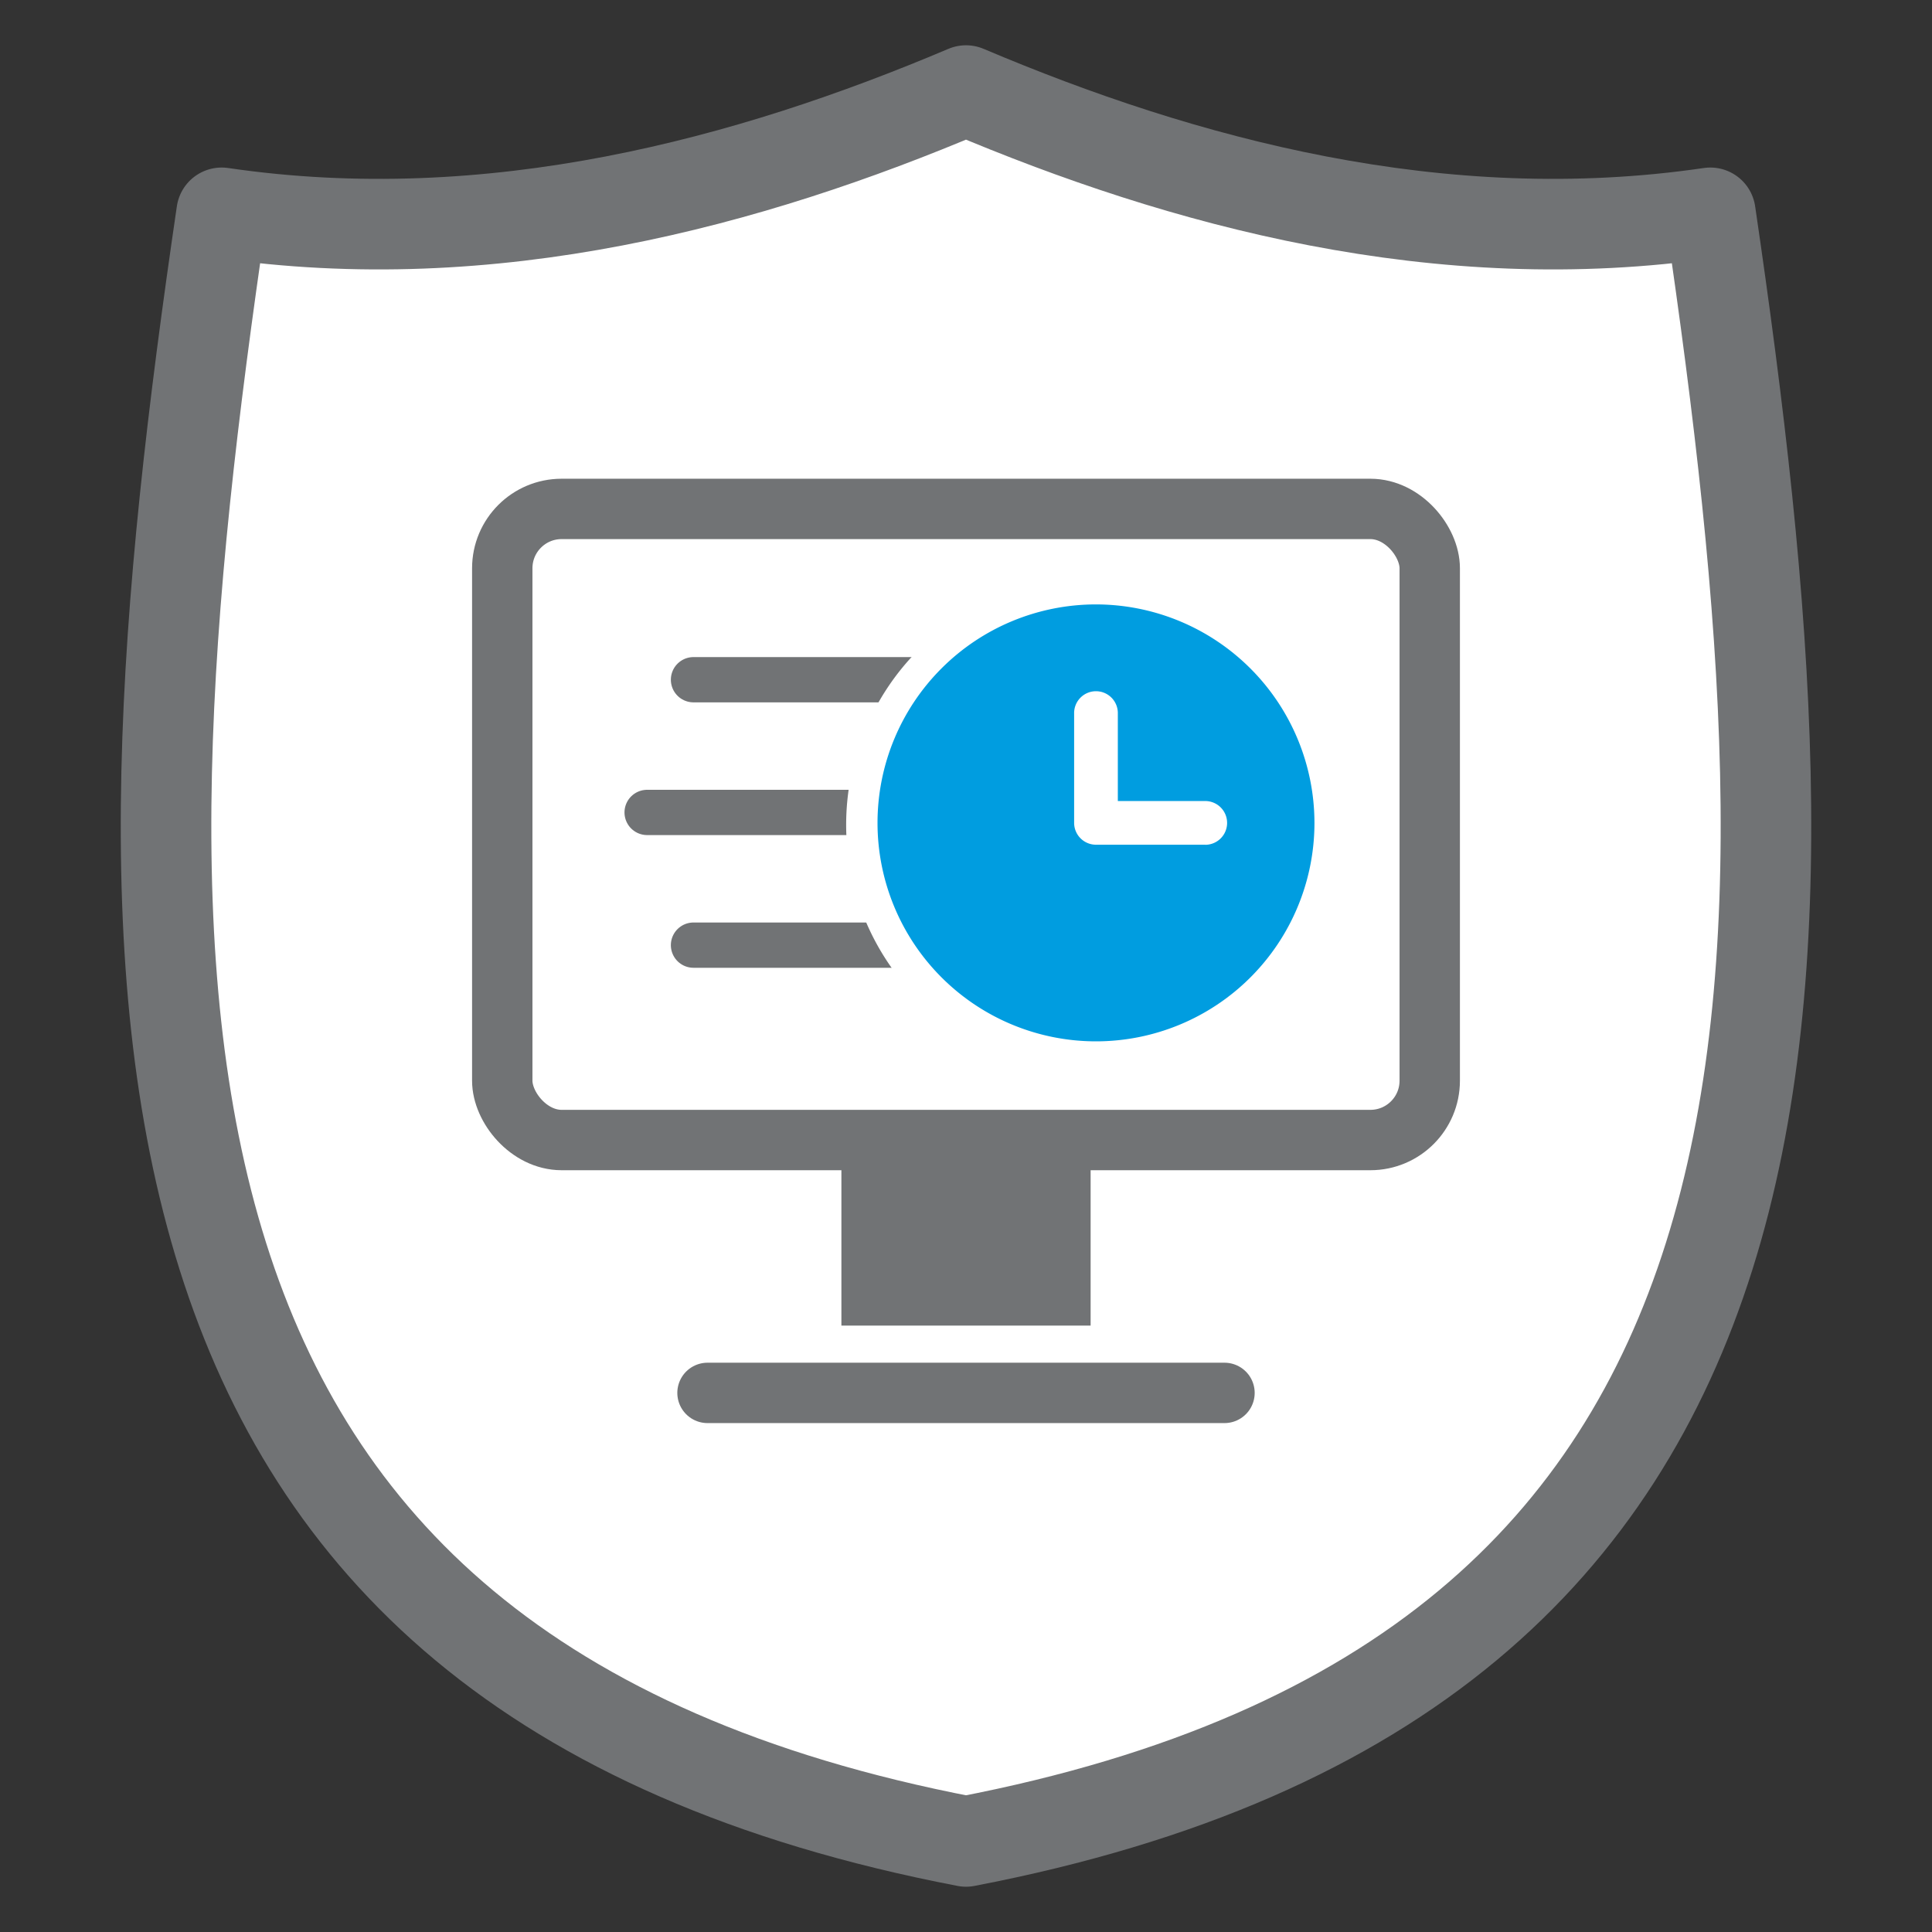
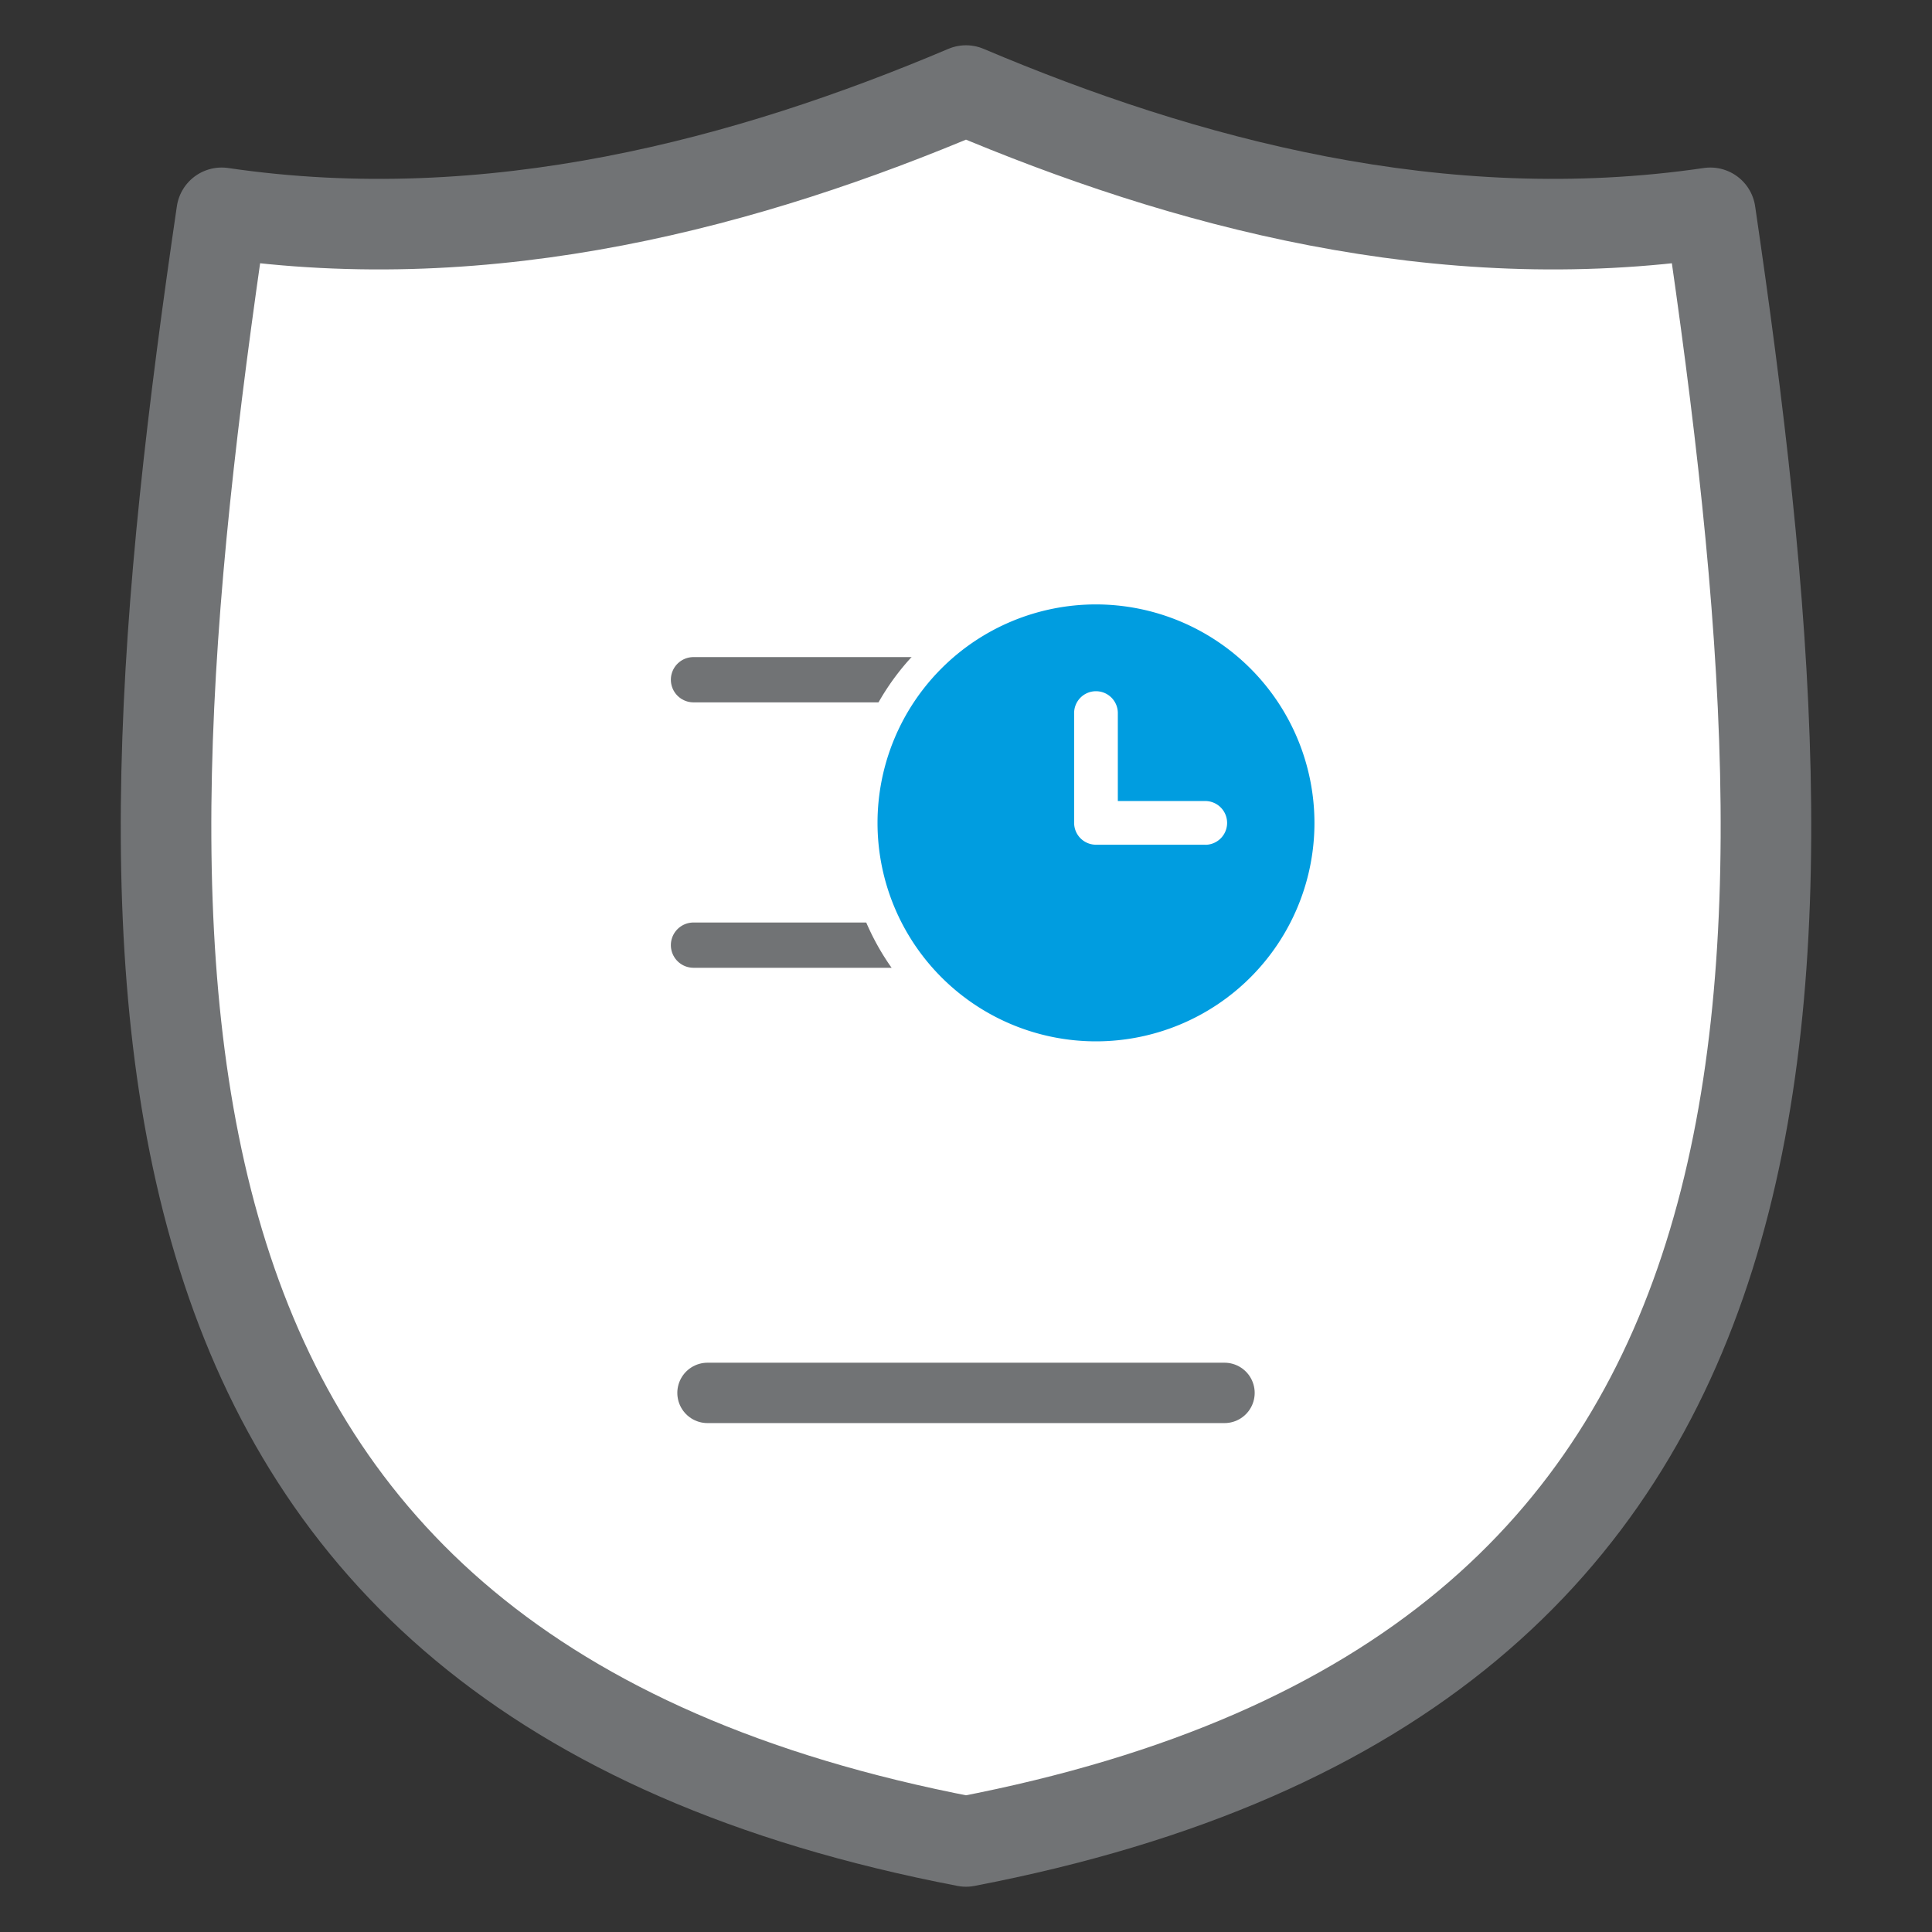
<svg xmlns="http://www.w3.org/2000/svg" xmlns:xlink="http://www.w3.org/1999/xlink" width="128" height="128" viewBox="0 0 128 128">
  <rect x="0" y="0" width="128" height="128" fill="#333333" stroke="none" />
  <defs>
    <symbol id="schild-2" data-name="schild" viewBox="0 0 112 122">
      <path d="M56,119c57.955-11.134,56.9-56.279,49.314-107.9C87.4,13.73,70.331,9.073,56,3,41.669,9.073,24.6,13.73,6.686,11.1-.9,62.721-1.955,107.866,56,119Z" style="fill:#fff;stroke:#717375;stroke-linejoin:round;stroke-width:6px" />
    </symbol>
  </defs>
  <g id="schild">
    <use width="112" height="122" transform="translate(8 3)" xlink:href="#schild-2" />
  </g>
  <g id="lines">
    <line x1="45.946" y1="45.033" x2="66.308" y2="45.033" style="fill:#fff;stroke:#717375;stroke-linecap:round;stroke-linejoin:round;stroke-width:3px" />
-     <line x1="42.874" y1="53.826" x2="66.308" y2="53.826" style="fill:#fff;stroke:#717375;stroke-linecap:round;stroke-linejoin:round;stroke-width:3px" />
    <line x1="45.946" y1="62.618" x2="66.308" y2="62.618" style="fill:#fff;stroke:#717375;stroke-linecap:round;stroke-linejoin:round;stroke-width:3px" />
  </g>
  <g id="fläche">
-     <rect x="33.276" y="33.717" width="61.448" height="41.813" rx="3.932" style="fill:none;stroke:#717375;stroke-miterlimit:10;stroke-width:4px" />
    <line x1="46.874" y1="92.283" x2="81.126" y2="92.283" style="fill:#fff;stroke:#717375;stroke-linecap:round;stroke-linejoin:round;stroke-width:4px" />
-     <rect x="55.745" y="76.326" width="16.511" height="11.498" style="fill:#717375" />
    <path d="M72.475,41.224a13.42,13.42,0,1,1-13.42,13.42,13.42,13.42,0,0,1,13.42-13.42m0-2.995A16.415,16.415,0,1,0,88.89,54.644,16.434,16.434,0,0,0,72.475,38.229Z" style="fill:#fff" />
    <path d="M72.612,40.044A14.474,14.474,0,1,0,87.086,54.518,14.49,14.49,0,0,0,72.612,40.044Zm7.237,15.921H72.612a1.449,1.449,0,0,1-1.448-1.447V47.281a1.448,1.448,0,1,1,2.895,0V53.07h5.79a1.448,1.448,0,0,1,0,2.9Z" style="fill:#009de0" />
  </g>
</svg>